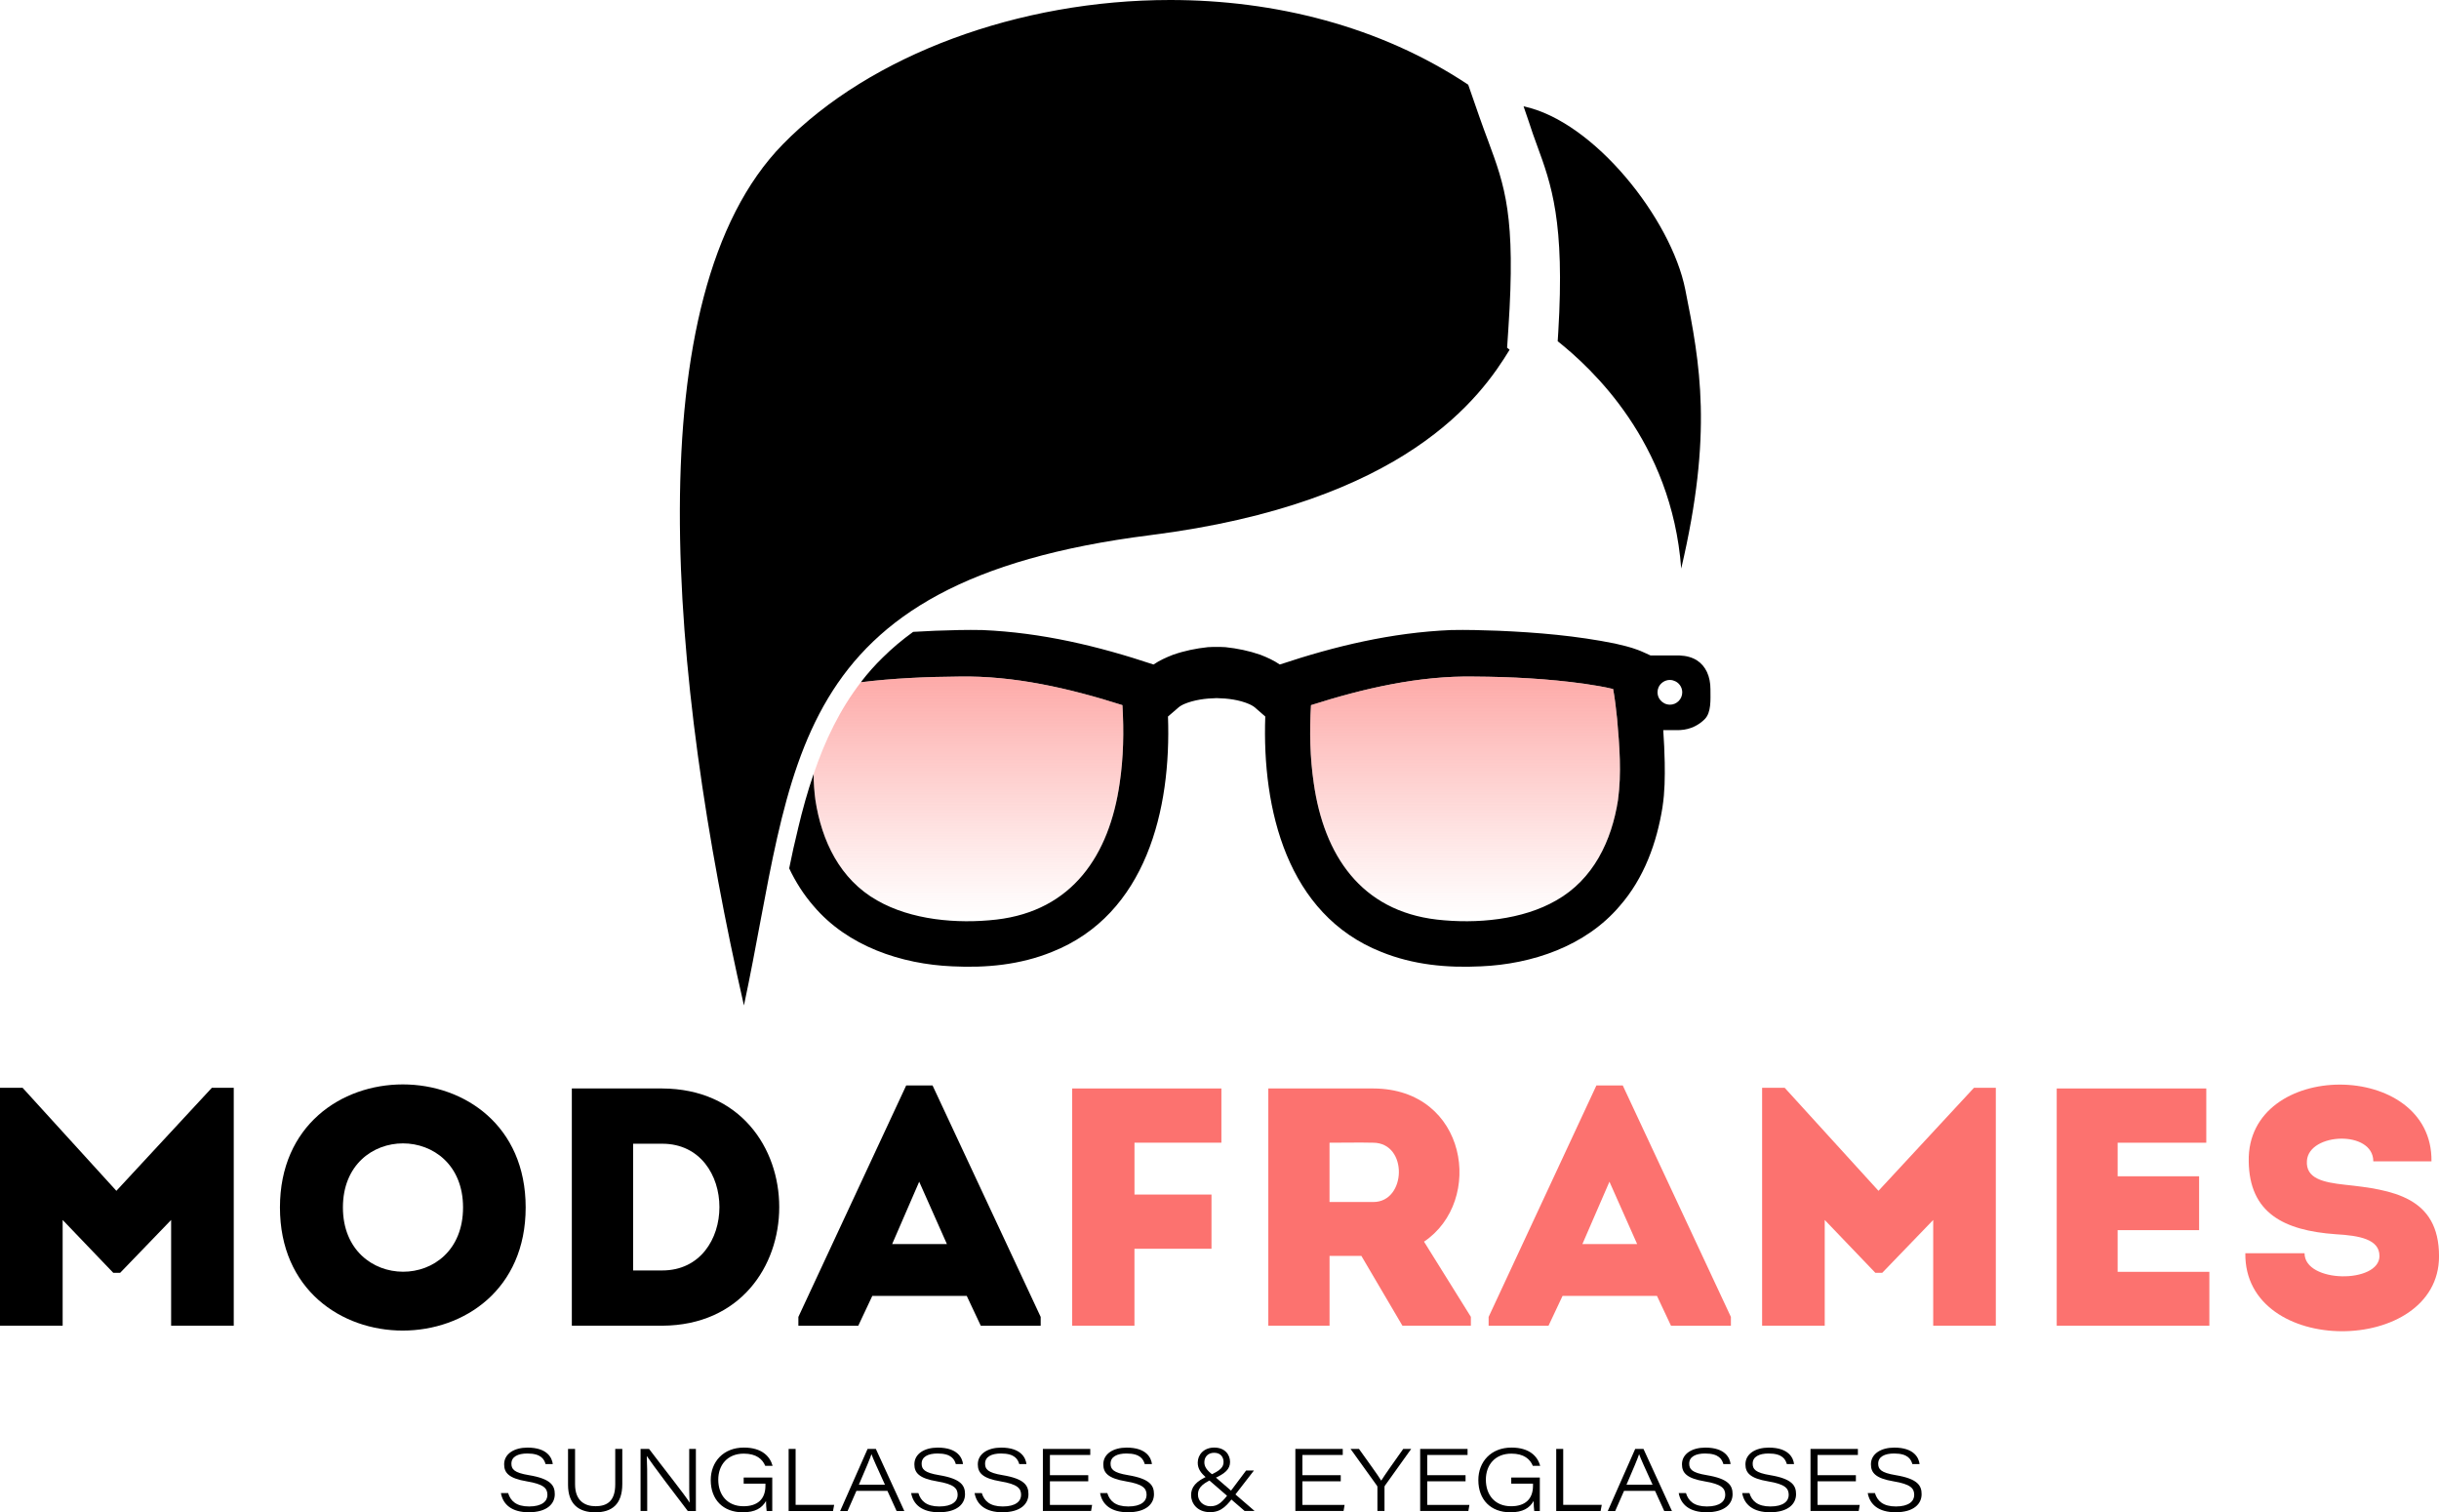
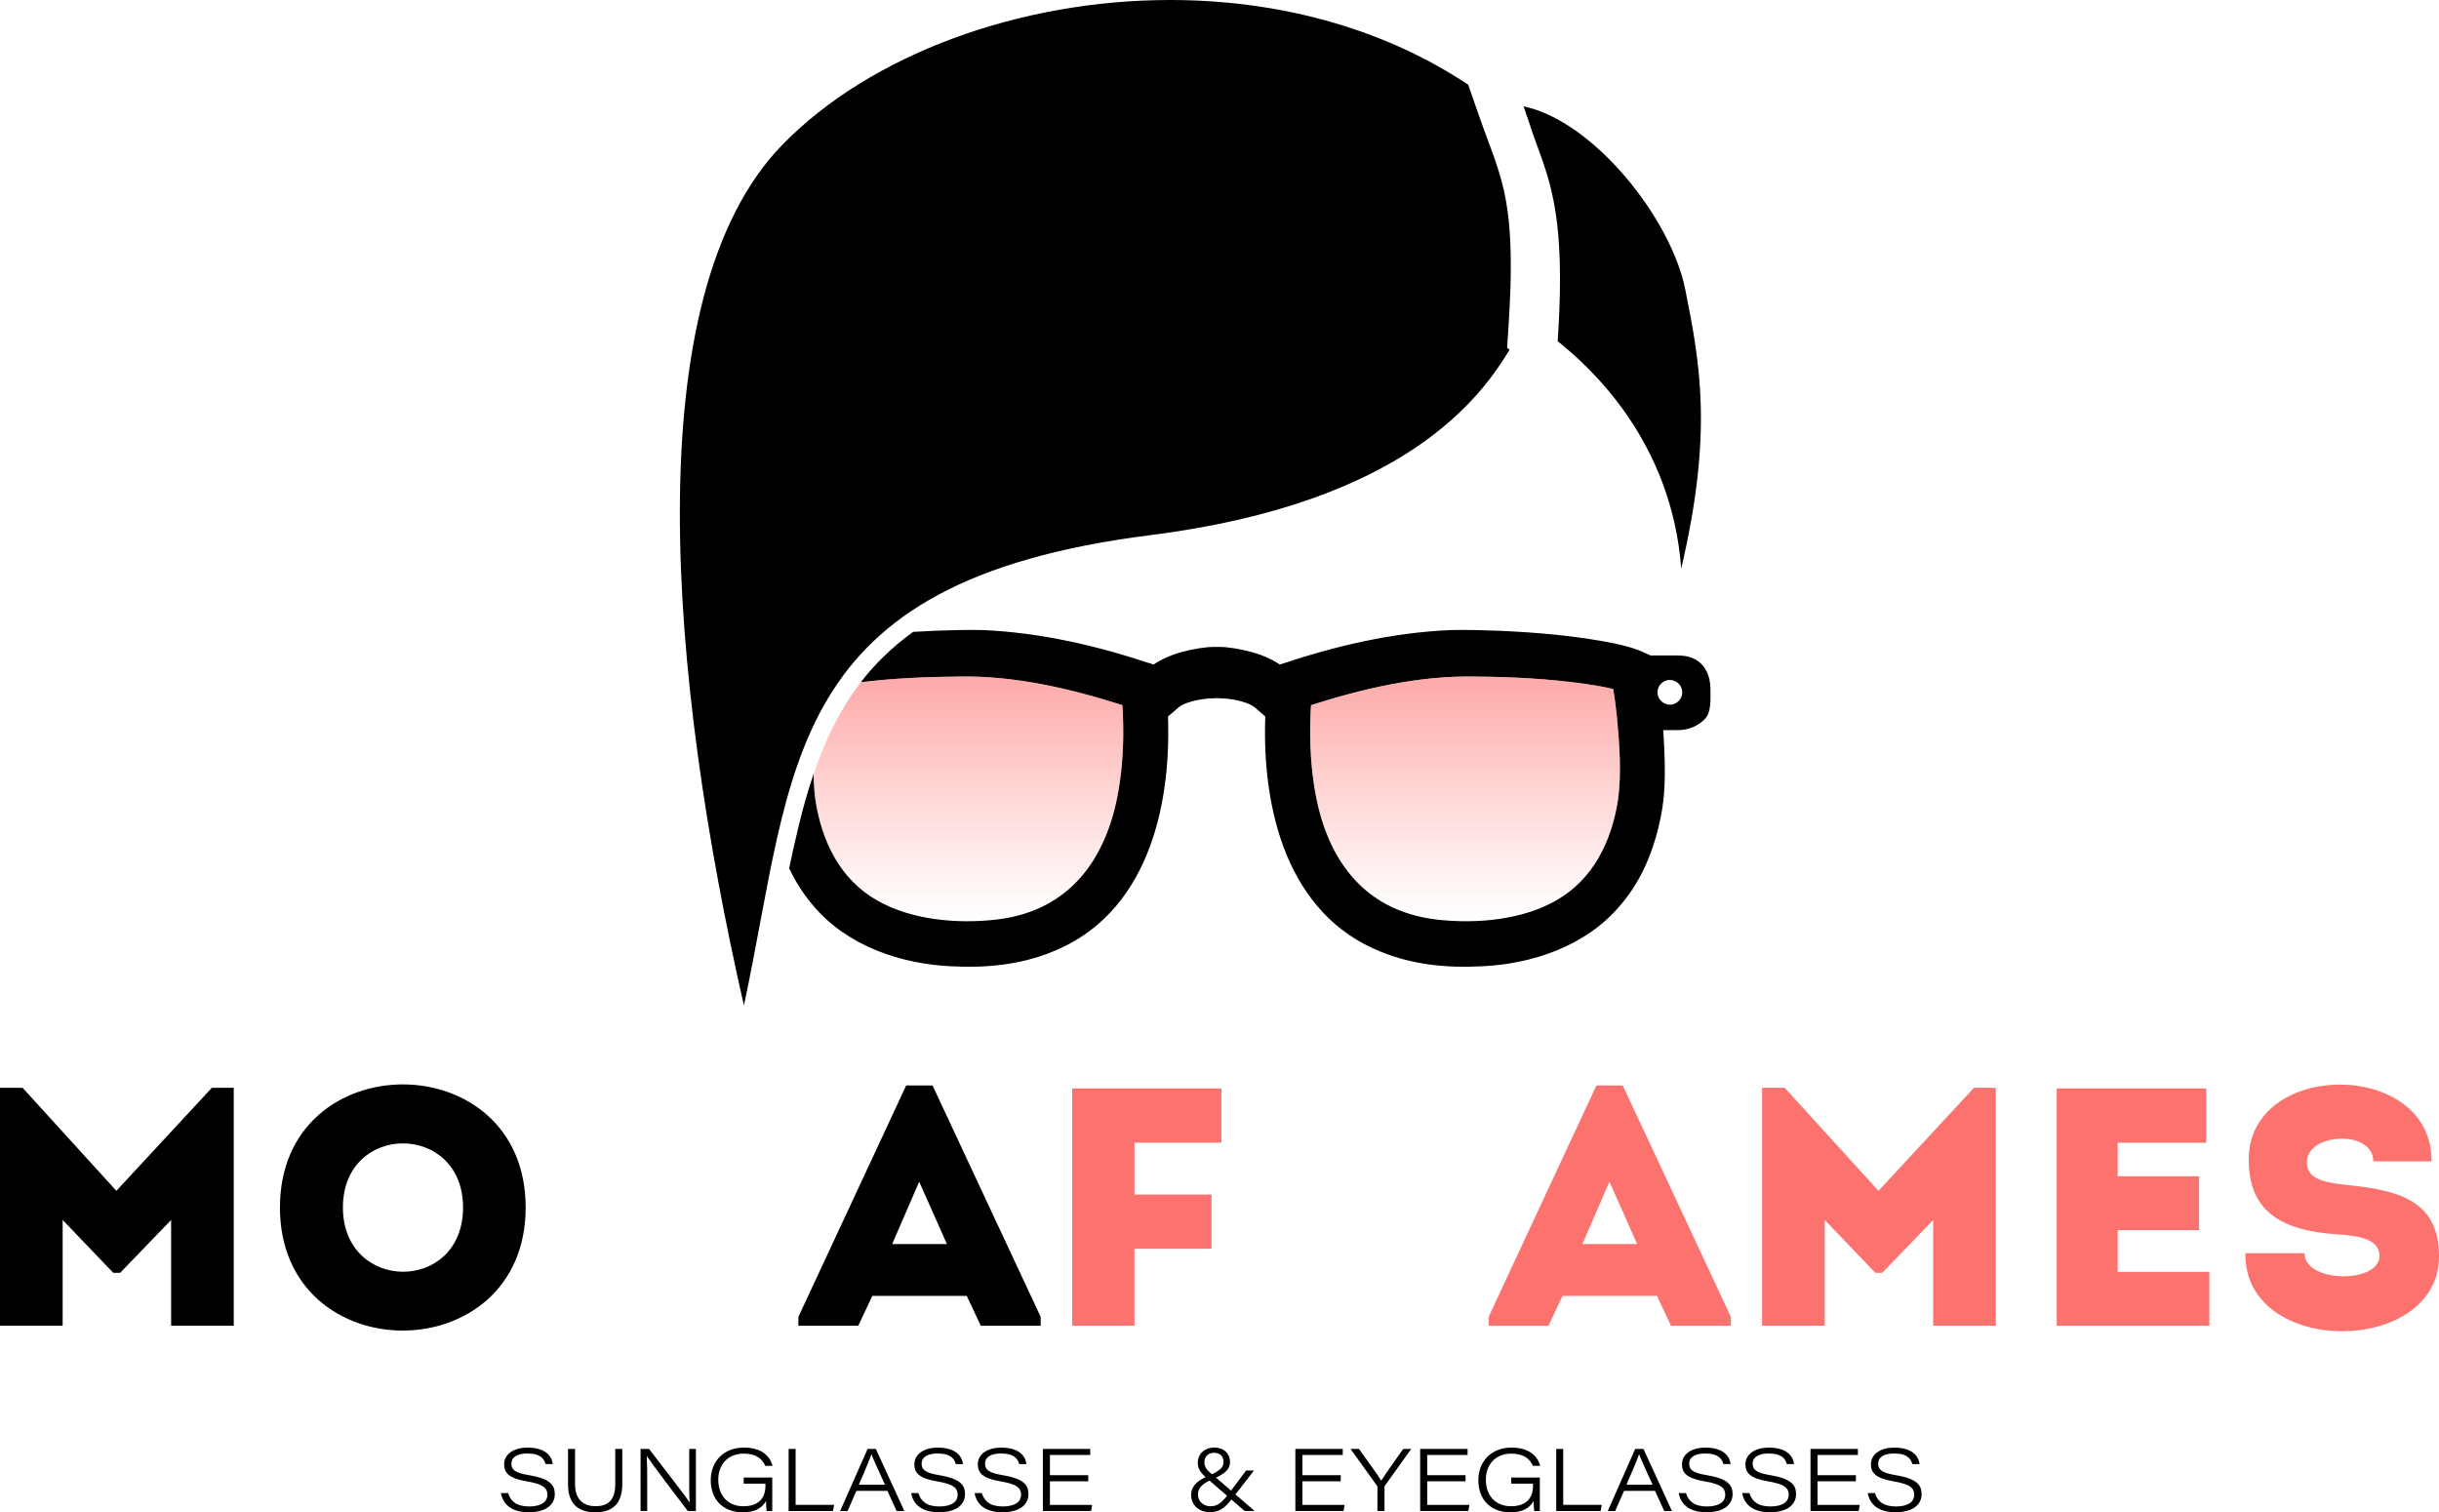
<svg xmlns="http://www.w3.org/2000/svg" viewBox="0 0 778.19 482.58" data-name="Layer 2" id="Layer_2">
  <defs>
    <style>
      .cls-1 {
        fill: #fc726f;
      }

      .cls-2 {
        fill: url(#linear-gradient);
      }

      .cls-2, .cls-3 {
        opacity: .6;
      }

      .cls-3 {
        fill: url(#linear-gradient-2);
      }
    </style>
    <linearGradient gradientUnits="userSpaceOnUse" y2="215.87" x2="308.98" y1="293.97" x1="308.98" id="linear-gradient">
      <stop stop-opacity="0" stop-color="#fc726f" offset="0" />
      <stop stop-opacity=".08" stop-color="#fc726f" offset=".11" />
      <stop stop-opacity=".29" stop-color="#fc726f" offset=".33" />
      <stop stop-opacity=".63" stop-color="#fc726f" offset=".66" />
      <stop stop-color="#fc726f" offset=".99" />
    </linearGradient>
    <linearGradient gradientUnits="userSpaceOnUse" y2="293.97" x2="467.45" y1="215.87" x1="467.45" id="linear-gradient-2">
      <stop stop-color="#fc726f" offset=".01" />
      <stop stop-opacity=".63" stop-color="#fc726f" offset=".34" />
      <stop stop-opacity=".29" stop-color="#fc726f" offset=".67" />
      <stop stop-opacity=".08" stop-color="#fc726f" offset=".89" />
      <stop stop-opacity="0" stop-color="#fc726f" offset="1" />
    </linearGradient>
  </defs>
  <g id="LOGO-01">
    <g>
      <path d="m545.74,219.98c0-4.2-1.52-7.45-4.31-9.26-1.48-.94-3.37-1.48-5.57-1.56h-9.23c-1.16-.51-3-1.41-4.16-1.81-2.32-.87-4.81-1.45-7.16-1.99-12.34-2.5-24.79-3.55-37.31-4.09-4.96-.18-10.13-.33-15.05-.22-18.93.8-36.91,5.1-54.61,11-1.92-1.3-3.94-2.24-6.19-3.11-3.65-1.27-7.38-2.03-11.14-2.43-.94-.07-1.88-.07-2.82-.07s-1.88,0-2.82.07c-3.76.4-7.49,1.16-11.11,2.43-2.24.87-4.31,1.81-6.22,3.11-17.7-5.9-35.68-10.2-54.61-11-4.92-.11-10.1.04-15.02.22-2.35.11-4.7.22-7.06.36-3.55,2.57-6.77,5.28-9.73,8.22-2.46,2.39-4.7,4.92-6.77,7.6-.07.07-.14.18-.18.25,10.35-1.27,20.88-1.74,31.34-1.81,17.55-.33,35.25,3.76,52.11,9.12.51,8.39.33,16.79-.87,24.86-3.29,23.05-15.13,40.75-39.33,43.57-12.67,1.45-27.25.11-38.07-6.12-11.83-6.69-17.7-18.96-19.69-32.06-.36-2.71-.54-5.46-.58-8.25-1.92,5.57-3.55,11.44-4.99,17.52v.04c-1.01,4.05-1.92,8.21-2.79,12.52,2.03,4.31,4.6,8.36,7.78,12.02,10.89,12.85,28.01,18.56,44.29,19.25,10.78.54,21.6-.47,31.77-4.6,30.11-11.94,38.1-45.56,37.02-75.12l3.04-2.61c.36-.36,1.01-.87,2.06-1.34,3.22-1.37,6.88-1.84,10.42-1.92,3.58.07,7.24.54,10.42,1.92,1.05.47,1.74.98,2.1,1.34l3,2.61c-1.05,29.56,6.91,63.18,37.02,75.12,10.17,4.13,20.99,5.14,31.77,4.6,16.28-.69,33.4-6.41,44.29-19.25,7.78-8.87,11.87-20.23,13.68-31.66v-.07c.72-4.67.76-9.45.69-14.04-.07-3.47-.22-6.91-.47-10.35h4.81c.25,0,.51,0,.76-.04,3-.18,5.68-1.48,7.64-3.44,2.17-2.17,1.85-6.26,1.85-9.52Zm-29.49,35.28c-2.03,13.1-7.89,25.37-19.72,32.06-10.78,6.22-25.4,7.56-38.07,6.12-24.21-2.82-36.04-20.52-39.3-43.57-1.19-8.07-1.38-16.46-.87-24.86,16.83-5.36,34.56-9.45,52.11-9.12,11.72.07,23.59.69,35.21,2.31,3.08.47,6.12.94,9.08,1.66.58,3.15.94,6.37,1.27,9.52.76,8.57,1.45,17.37.29,25.87Zm16.54-30.4c-1.23,0-2.32-.58-3.04-1.45-.58-.69-.9-1.56-.9-2.5,0-.58.11-1.08.33-1.59.61-1.37,2.03-2.35,3.62-2.35.14,0,.33,0,.47.04.25.04.51.07.72.18,1.59.47,2.75,1.99,2.75,3.73,0,2.17-1.77,3.95-3.94,3.95Z" />
      <path d="m357.25,249.87c-3.29,23.05-15.13,40.75-39.33,43.57-12.67,1.45-27.25.11-38.07-6.12-11.83-6.69-17.7-18.96-19.69-32.06-.36-2.71-.54-5.46-.58-8.25,3.69-10.86,8.43-20.66,15.09-29.31,10.35-1.27,20.88-1.74,31.34-1.81,17.55-.33,35.25,3.76,52.11,9.12.51,8.39.33,16.79-.87,24.86Z" class="cls-2" />
      <path d="m516.25,255.26c-2.03,13.1-7.89,25.37-19.72,32.06-10.78,6.22-25.4,7.56-38.07,6.12-24.21-2.82-36.04-20.52-39.3-43.57-1.19-8.07-1.38-16.46-.87-24.86,16.83-5.36,34.56-9.45,52.11-9.12,11.72.07,23.59.69,35.21,2.31,3.08.47,6.12.94,9.08,1.66.58,3.15.94,6.37,1.27,9.52.76,8.57,1.45,17.37.29,25.87Z" class="cls-3" />
      <g>
        <path d="m162.13,476.45c.77,2.49,2.58,4.26,6.69,4.26s5.84-1.67,5.84-3.68c0-2.11-1.15-3.43-6.57-4.33-5.75-.96-7.24-2.73-7.24-5.44,0-3.35,3.2-5.33,7.45-5.33,6.4,0,7.84,3.34,8.07,5.25h-2.3c-.44-1.45-1.34-3.37-5.82-3.37-3.03,0-5.08,1.04-5.08,3.23,0,1.75.81,2.9,5.58,3.68,7.11,1.18,8.26,3.38,8.26,6.08,0,3.08-2.49,5.76-8.31,5.76-5.4,0-8.22-2.45-8.88-6.12h2.32Z" />
        <path d="m183.48,462.35v11.28c0,5.47,3.32,7,6.52,7,3.96,0,6.3-1.88,6.3-7v-11.28h2.25v11.19c0,6.57-3.39,9.04-8.64,9.04s-8.67-2.61-8.67-8.79v-11.44h2.25Z" />
        <path d="m204.38,482.16v-19.81h2.71c4.18,5.56,11.79,15.12,12.89,17.07h.06c-.17-2.72-.14-5.68-.14-8.89v-8.18h2.13v19.81h-2.58c-3.28-4.24-11.53-15.16-13.03-17.48h-.06c.14,2.58.14,5.38.14,8.88v8.59h-2.13Z" />
        <path d="m246.39,482.16h-1.78c-.09-.51-.21-2.26-.2-3.19-1.35,2.32-3.48,3.6-7.44,3.6-6.26,0-10.2-4.03-10.2-10.28,0-5.84,4.04-10.37,10.57-10.37,5.86,0,8.36,2.9,9.17,5.83h-2.35c-.87-2.09-2.78-3.9-6.84-3.9-5.26,0-8.15,3.66-8.15,8.31,0,4.89,2.91,8.48,8.05,8.48,4.4,0,7-2.2,7-6.54v-.67h-6.94v-1.96h9.12v10.69Z" />
        <path d="m251.62,462.35h2.23v17.84h12.3l-.37,1.97h-14.16v-19.81Z" />
        <path d="m273.25,475.73l-2.82,6.43h-2.37l8.75-19.81h2.64l9.08,19.81h-2.46l-2.93-6.43h-9.89Zm9.1-1.97c-2.61-5.73-3.83-8.4-4.28-9.7h-.03c-.4,1.25-1.86,4.75-4.01,9.7h8.32Z" />
        <path d="m293.02,476.45c.77,2.49,2.58,4.26,6.69,4.26s5.84-1.67,5.84-3.68c0-2.11-1.15-3.43-6.57-4.33-5.75-.96-7.24-2.73-7.24-5.44,0-3.35,3.2-5.33,7.45-5.33,6.4,0,7.84,3.34,8.07,5.25h-2.3c-.44-1.45-1.34-3.37-5.82-3.37-3.03,0-5.08,1.04-5.08,3.23,0,1.75.81,2.9,5.58,3.68,7.11,1.18,8.26,3.38,8.26,6.08,0,3.08-2.49,5.76-8.31,5.76-5.4,0-8.22-2.45-8.88-6.12h2.32Z" />
        <path d="m313.26,476.45c.77,2.49,2.58,4.26,6.69,4.26s5.84-1.67,5.84-3.68c0-2.11-1.15-3.43-6.57-4.33-5.75-.96-7.24-2.73-7.24-5.44,0-3.35,3.2-5.33,7.45-5.33,6.4,0,7.84,3.34,8.07,5.25h-2.3c-.44-1.45-1.34-3.37-5.82-3.37-3.03,0-5.08,1.04-5.08,3.23,0,1.75.81,2.9,5.58,3.68,7.11,1.18,8.26,3.38,8.26,6.08,0,3.08-2.49,5.76-8.31,5.76-5.4,0-8.22-2.45-8.88-6.12h2.32Z" />
        <path d="m347.22,472.69h-12.23v7.52h13.46l-.33,1.94h-15.38v-19.81h15.12v1.94h-12.87v6.45h12.23v1.94Z" />
-         <path d="m353.3,476.45c.77,2.49,2.58,4.26,6.69,4.26s5.84-1.67,5.84-3.68c0-2.11-1.15-3.43-6.57-4.33-5.75-.96-7.24-2.73-7.24-5.44,0-3.35,3.2-5.33,7.45-5.33,6.4,0,7.84,3.34,8.07,5.25h-2.3c-.44-1.45-1.34-3.37-5.82-3.37-3.03,0-5.08,1.04-5.08,3.23,0,1.75.81,2.9,5.58,3.68,7.11,1.18,8.27,3.38,8.27,6.08,0,3.08-2.49,5.76-8.31,5.76-5.4,0-8.22-2.45-8.88-6.12h2.32Z" />
        <path d="m400.07,469.26l-5.93,7.66c-2.49,3.21-4.21,5.61-8.04,5.61-4.21,0-6.07-2.92-6.07-5.42s1.42-4.46,5.68-6.25c3.81-1.62,4.68-2.79,4.68-4.35,0-1.29-.71-2.93-3.01-2.93-1.91,0-3.12,1.27-3.12,3.04,0,1.39.75,2.53,2.61,3.94l13.42,11.59h-3.18l-12.28-10.63c-1.64-1.49-2.68-2.77-2.68-4.79,0-2.56,1.96-4.81,5.27-4.81,3.47,0,5.04,2.34,5.04,4.58s-1.48,3.77-5.46,5.43c-4.36,1.84-4.78,3.59-4.78,5.02,0,1.99,1.64,3.69,3.95,3.69,2.51,0,3.76-1.21,6.5-4.85l4.91-6.55h2.48Z" />
        <path d="m427.78,472.69h-12.23v7.52h13.46l-.33,1.94h-15.38v-19.81h15.12v1.94h-12.87v6.45h12.23v1.94Z" />
        <path d="m439.48,482.16v-7.67c0-.18-.06-.3-.18-.46l-8.4-11.69h2.69c2.44,3.47,6.19,8.54,7.1,10.13.99-1.61,4.56-6.66,7.03-10.13h2.54l-8.38,11.72c-.09.14-.14.23-.14.46v7.63h-2.26Z" />
        <path d="m467.6,472.69h-12.23v7.52h13.46l-.33,1.94h-15.38v-19.81h15.12v1.94h-12.87v6.45h12.23v1.94Z" />
        <path d="m491.3,482.16h-1.78c-.09-.51-.21-2.26-.2-3.19-1.35,2.32-3.48,3.6-7.44,3.6-6.27,0-10.2-4.03-10.2-10.28,0-5.84,4.04-10.37,10.57-10.37,5.86,0,8.36,2.9,9.17,5.83h-2.35c-.87-2.09-2.78-3.9-6.84-3.9-5.26,0-8.15,3.66-8.15,8.31,0,4.89,2.9,8.48,8.05,8.48,4.4,0,6.99-2.2,6.99-6.54v-.67h-6.94v-1.96h9.12v10.69Z" />
        <path d="m496.53,462.35h2.23v17.84h12.3l-.37,1.97h-14.16v-19.81Z" />
        <path d="m518.17,475.73l-2.82,6.43h-2.37l8.75-19.81h2.64l9.08,19.81h-2.46l-2.93-6.43h-9.89Zm9.1-1.97c-2.61-5.73-3.83-8.4-4.28-9.7h-.03c-.4,1.25-1.86,4.75-4.01,9.7h8.32Z" />
        <path d="m537.93,476.45c.77,2.49,2.58,4.26,6.69,4.26s5.84-1.67,5.84-3.68c0-2.11-1.15-3.43-6.57-4.33-5.75-.96-7.24-2.73-7.24-5.44,0-3.35,3.2-5.33,7.45-5.33,6.4,0,7.84,3.34,8.06,5.25h-2.3c-.44-1.45-1.34-3.37-5.82-3.37-3.03,0-5.08,1.04-5.08,3.23,0,1.75.81,2.9,5.58,3.68,7.11,1.18,8.26,3.38,8.26,6.08,0,3.08-2.49,5.76-8.31,5.76-5.4,0-8.22-2.45-8.88-6.12h2.32Z" />
        <path d="m558.18,476.45c.77,2.49,2.58,4.26,6.69,4.26s5.84-1.67,5.84-3.68c0-2.11-1.15-3.43-6.57-4.33-5.75-.96-7.24-2.73-7.24-5.44,0-3.35,3.2-5.33,7.45-5.33,6.4,0,7.84,3.34,8.06,5.25h-2.3c-.44-1.45-1.34-3.37-5.82-3.37-3.03,0-5.08,1.04-5.08,3.23,0,1.75.81,2.9,5.58,3.68,7.11,1.18,8.26,3.38,8.26,6.08,0,3.08-2.49,5.76-8.31,5.76-5.4,0-8.22-2.45-8.88-6.12h2.32Z" />
        <path d="m592.14,472.69h-12.23v7.52h13.46l-.33,1.94h-15.38v-19.81h15.12v1.94h-12.87v6.45h12.23v1.94Z" />
        <path d="m598.22,476.45c.77,2.49,2.58,4.26,6.69,4.26s5.84-1.67,5.84-3.68c0-2.11-1.15-3.43-6.57-4.33-5.75-.96-7.24-2.73-7.24-5.44,0-3.35,3.2-5.33,7.45-5.33,6.4,0,7.84,3.34,8.07,5.25h-2.3c-.44-1.45-1.34-3.37-5.82-3.37-3.04,0-5.08,1.04-5.08,3.23,0,1.75.81,2.9,5.58,3.68,7.11,1.18,8.27,3.38,8.27,6.08,0,3.08-2.49,5.76-8.31,5.76-5.4,0-8.22-2.45-8.88-6.12h2.32Z" />
      </g>
      <g>
        <path d="m536.41,181.44c-3.04-40.64-28.77-64.05-39.41-72.56l.18-2.86c2.14-35.32-2.21-47.19-6.8-59.71-.87-2.39-1.77-4.85-2.61-7.53-.54-1.66-1.09-3.26-1.66-4.85,22.47,4.74,47.12,35.93,51.6,58.48,4.78,23.85,8.83,45.81-1.3,89.02Z" />
        <path d="m480.86,110.95l.8.65c-9.08,14.91-32.97,48.85-114.68,59.17-117.53,14.84-113.34,73.89-129.62,150.07-23.7-103.86-34.96-226.46,12.45-274.84C277.74,17.48,325.11,0,373.35,0c33.29,0,66.98,8.32,95.1,27.03l3.55,10.21c.98,2.82,1.92,5.32,2.82,7.74,5.32,14.4,8.87,23.92,6.44,59.96l-.4,6.01Z" />
      </g>
      <g>
        <path d="m67.59,347.12h6.99v75.91h-19.98v-33.74l-16.27,16.87h-2.18l-16.16-16.87v33.74H0v-75.91h7.21l29.92,32.87,30.46-32.87Z" />
        <path d="m89.32,385.29c0-52.34,78.4-52.34,78.4,0s-78.4,52.45-78.4,0Zm58.42,0c0-27.25-38.33-27.25-38.33,0s38.33,27.47,38.33,0Z" />
-         <path d="m211.28,423.03h-28.83v-75.7h28.83c49.79.22,49.79,75.48,0,75.7Zm-9.28-17.63h9.28c24.35,0,24.35-40.44,0-40.44h-9.28v40.44Z" />
        <path d="m308.46,413.52h-30.14l-4.48,9.52h-19.11v-2.81l34.4-73.86h8.41l34.5,73.86v2.81h-19.11l-4.48-9.52Zm-15.18-36.44l-8.63,19.9h17.47l-8.84-19.9Z" />
        <path d="m361.96,398.48v24.55h-19.87v-75.7h47.61v17.3h-27.73v16.55h24.57v17.3h-24.57Z" class="cls-1" />
-         <path d="m469.3,420.22v2.81h-21.84l-13.1-22.28h-10.15v22.28h-19.54v-75.7h33.52c30.03.11,35.49,35.9,16.16,48.88l14.96,24.01Zm-31.12-55.58c-4.59-.11-9.39,0-13.98,0v18.92h13.98c10.59,0,11.14-18.82,0-18.92Z" class="cls-1" />
        <path d="m528.69,413.52h-30.14l-4.48,9.52h-19.11v-2.81l34.39-73.86h8.41l34.5,73.86v2.81h-19.11l-4.48-9.52Zm-15.18-36.44l-8.63,19.9h17.47l-8.84-19.9Z" class="cls-1" />
        <path d="m629.8,347.12h6.99v75.91h-19.98v-33.74l-16.27,16.87h-2.18l-16.16-16.87v33.74h-19.98v-75.91h7.21l29.92,32.87,30.46-32.87Z" class="cls-1" />
        <path d="m703.94,364.64h-28.28v10.71h25.99v17.19h-25.99v13.3h29.26v17.19h-48.7v-75.7h47.72v17.3Z" class="cls-1" />
        <path d="m759.19,400.76c0-5.3-6.33-6.49-13.98-6.92-16.6-1.19-27.52-6.81-27.73-23.25-.65-32.66,58.75-32.66,58.31,0h-18.56c0-10.06-20.53-9.19-21.18-.22-.44,5.73,5.24,6.92,12.12,7.68,15.18,1.62,30.03,3.89,30.03,22.82,0,31.79-62.24,32.33-61.8-.97h18.89c0,9.62,23.91,9.73,23.91.87Z" class="cls-1" />
      </g>
    </g>
  </g>
</svg>